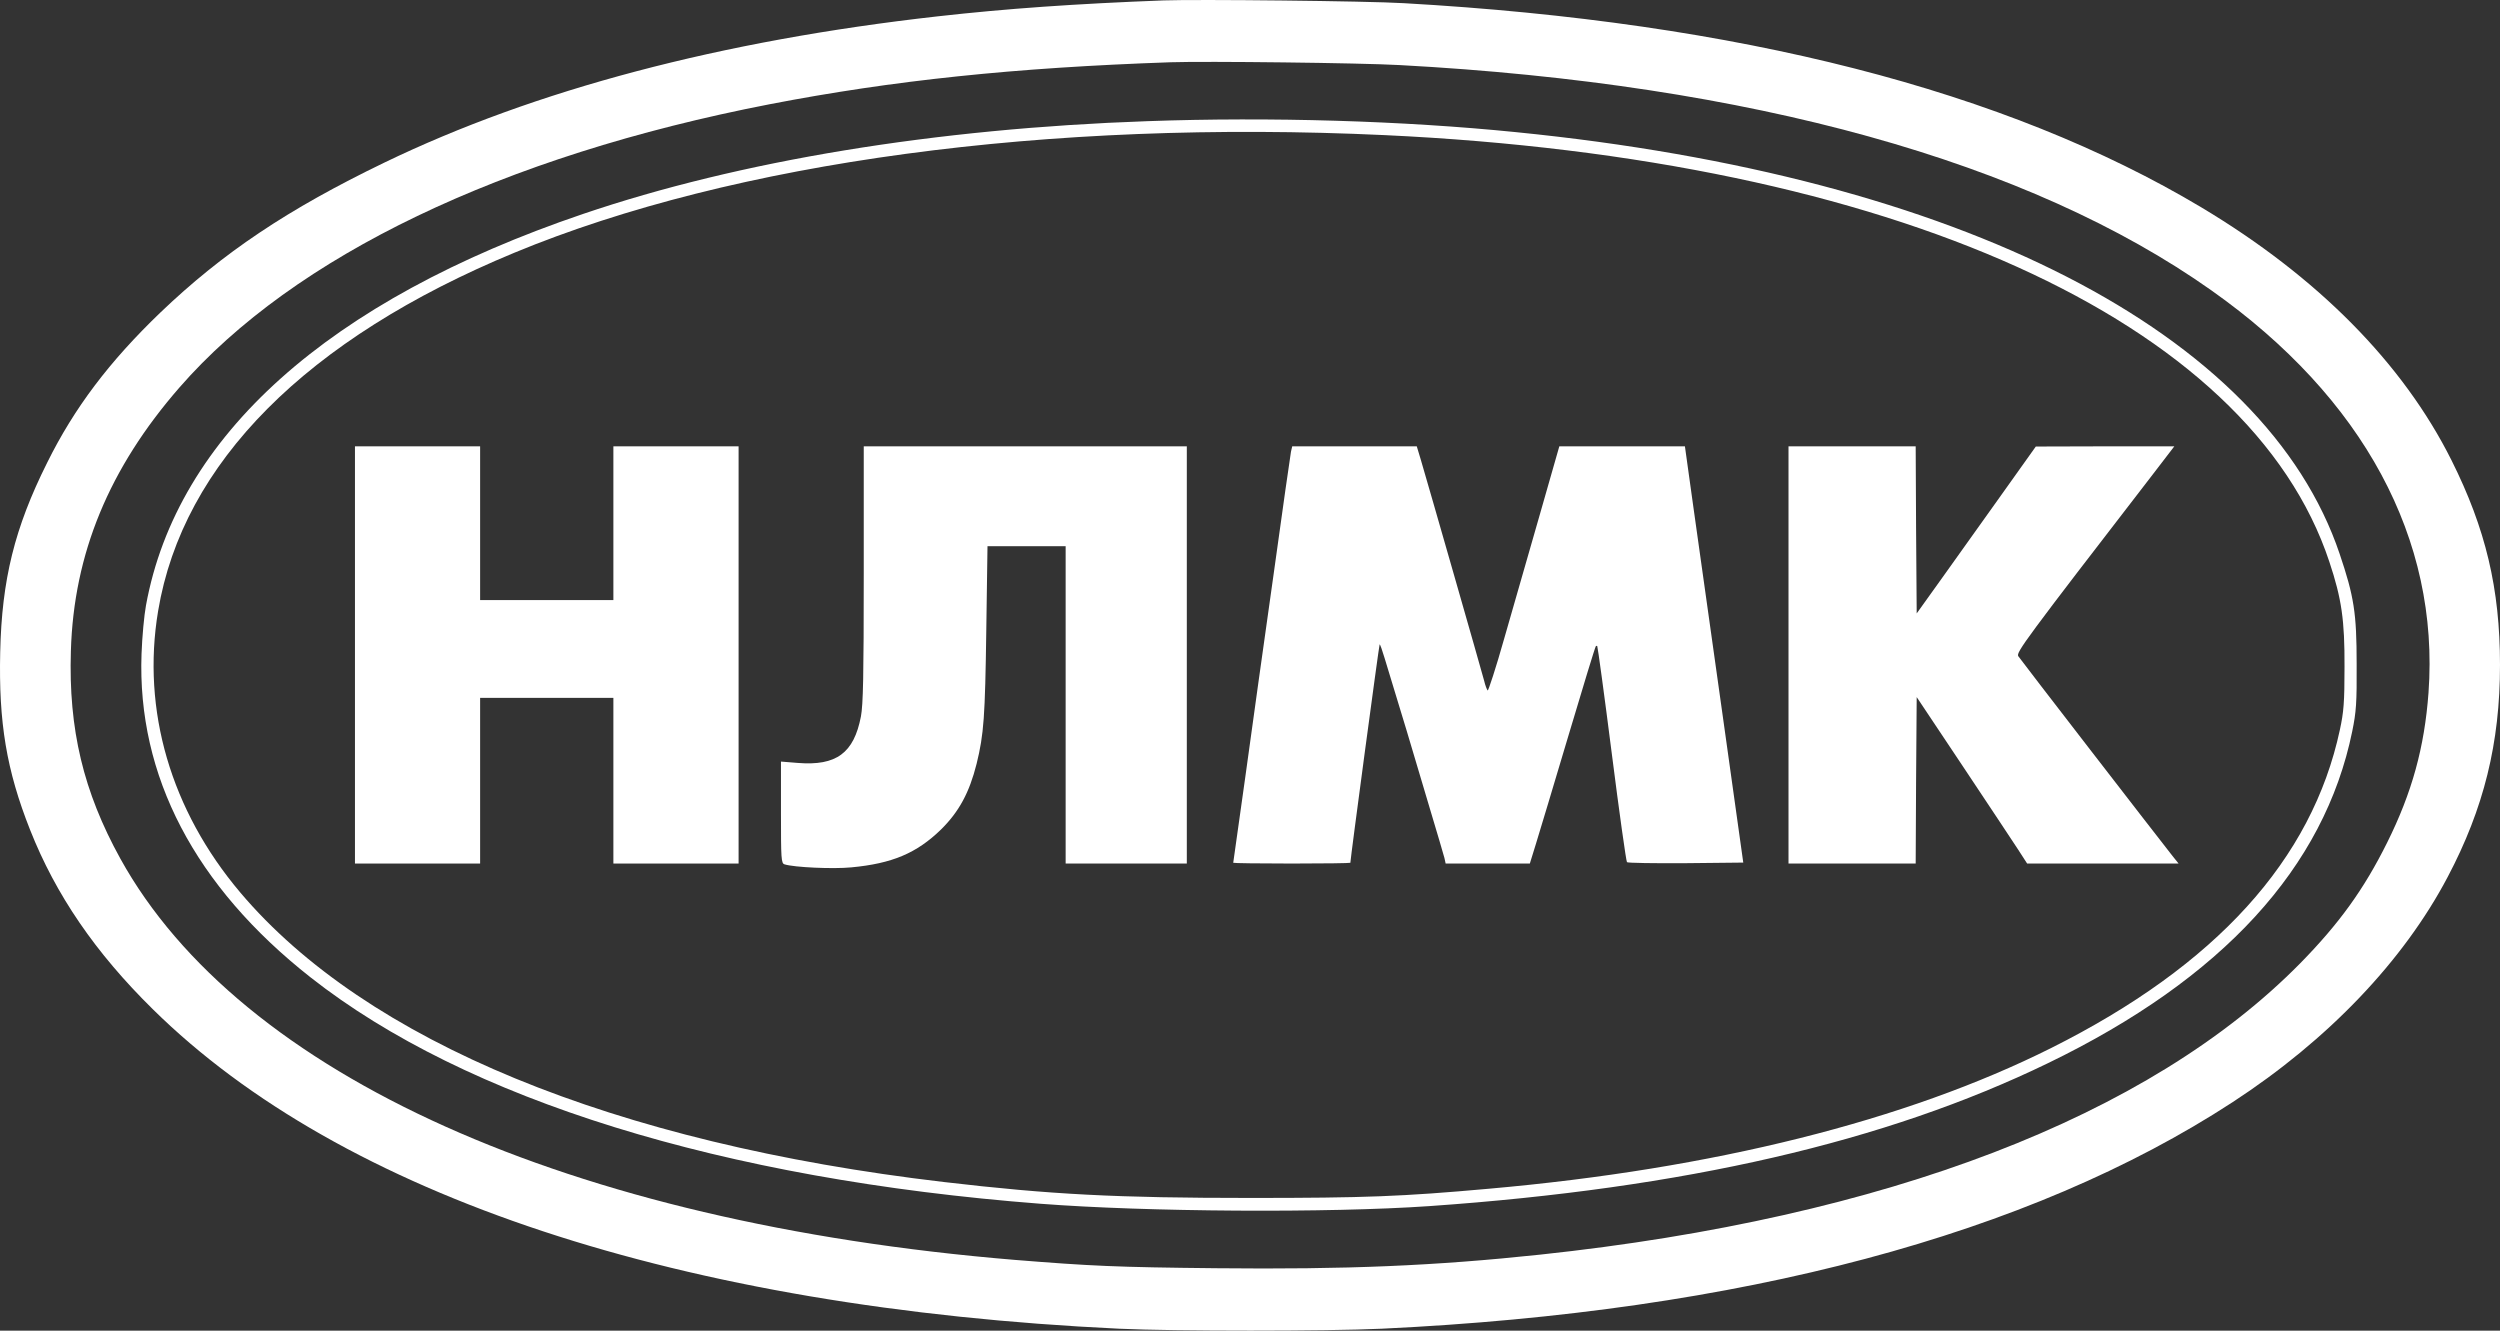
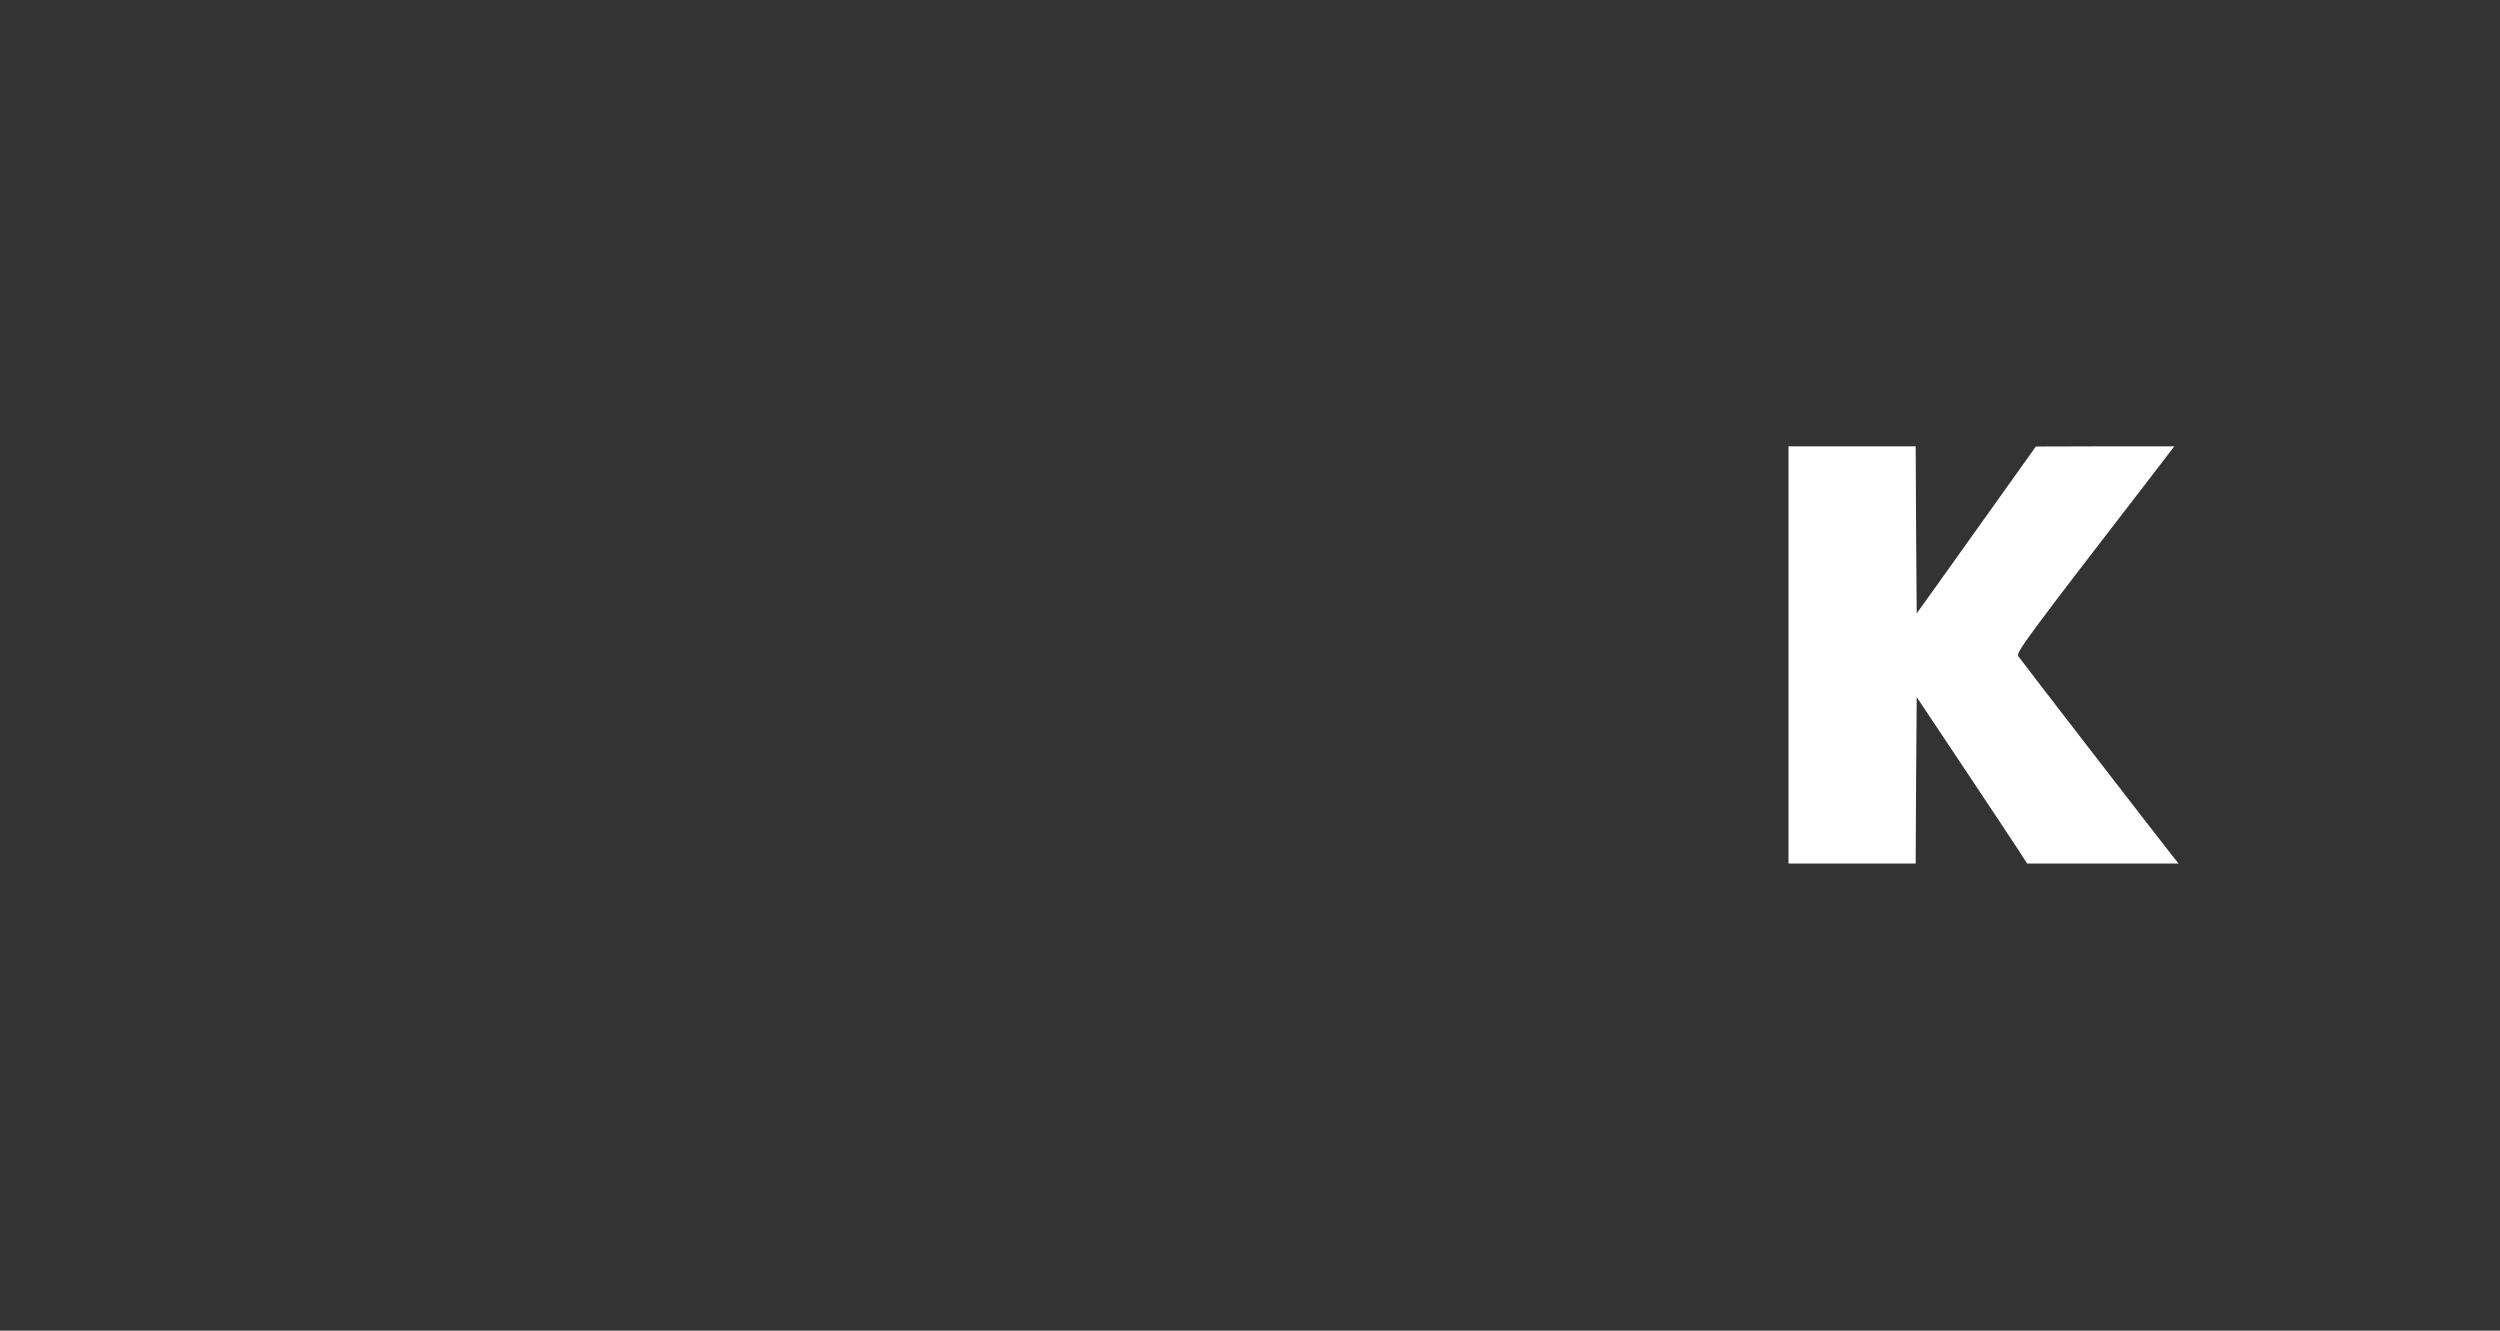
<svg xmlns="http://www.w3.org/2000/svg" width="62" height="33" viewBox="0 0 62 33" fill="none">
  <rect x="0" y="0" width="62" height="33" fill="#333333" stroke="none" />
-   <path d="M28.857 0.01C26.669 0.094 24.976 0.212 23.249 0.406C17.881 1.01 13.269 2.227 9.529 4.034C7.14 5.188 5.528 6.267 3.976 7.752C2.709 8.97 1.843 10.114 1.167 11.48C0.361 13.094 0.045 14.377 0.005 16.174C-0.035 17.916 0.16 19.1 0.746 20.58C1.382 22.189 2.363 23.625 3.791 25.03C8.487 29.66 16.895 32.437 27.755 32.952C29.112 33.016 32.908 33.016 34.265 32.952C43.163 32.531 50.323 30.625 55.37 27.333C57.739 25.788 59.606 23.832 60.703 21.748C61.599 20.05 62 18.431 62 16.491C62 14.599 61.645 13.109 60.798 11.416C59.592 9.005 57.473 6.866 54.594 5.143C49.737 2.242 43.118 0.549 34.816 0.079C33.909 0.024 29.693 -0.02 28.857 0.01ZM34.715 1.614C43.418 2.084 50.323 4.005 54.845 7.203C58.615 9.866 60.503 13.372 60.227 17.179C60.127 18.535 59.817 19.659 59.201 20.897C58.625 22.055 58.014 22.902 57.048 23.887C53.307 27.689 46.778 30.199 38.195 31.115C35.597 31.392 33.394 31.486 30.159 31.452C27.68 31.427 27.049 31.397 25.151 31.244C14.126 30.328 5.954 26.664 2.984 21.293C2.068 19.634 1.697 18.085 1.758 16.144C1.828 13.733 2.704 11.614 4.451 9.609C7.291 6.351 12.458 3.871 19.093 2.584C22.142 1.995 25.151 1.678 29.032 1.544C29.893 1.515 33.744 1.559 34.715 1.614Z" fill="white" />
-   <path d="M28.456 3.005C23.204 3.188 18.347 3.985 14.456 5.307C8.147 7.45 4.386 10.812 3.62 15.015C3.575 15.258 3.525 15.797 3.51 16.218C3.4 19.238 4.832 21.981 7.701 24.238C11.552 27.268 17.916 29.244 25.802 29.853C28.421 30.056 32.948 30.085 35.441 29.912C41.766 29.471 46.758 28.323 50.789 26.367C55.115 24.273 57.644 21.515 58.335 18.139C58.435 17.649 58.45 17.436 58.445 16.466C58.445 15.203 58.38 14.792 58.024 13.738C56.176 8.248 48.62 4.376 37.594 3.277C34.8 2.995 31.501 2.896 28.456 3.005ZM34.34 3.351C46.913 3.94 55.791 7.95 57.769 13.936C58.074 14.852 58.149 15.382 58.144 16.54C58.144 17.421 58.124 17.659 58.029 18.099C57.338 21.323 54.955 23.946 50.869 25.991C47.269 27.793 42.482 28.991 36.919 29.481C34.77 29.674 33.859 29.709 31.01 29.709C27.695 29.709 26.063 29.625 23.399 29.313C15.222 28.352 9.078 25.823 5.959 22.134C4.236 20.095 3.51 17.614 3.921 15.154C4.532 11.485 7.601 8.401 12.758 6.267C18.206 4.01 25.993 2.96 34.34 3.351Z" fill="white" />
-   <path d="M8.803 21.416H11.907V17.307H15.212V21.416H18.317V11.069H15.212V14.882H11.907V11.069H8.803V21.416Z" fill="white" />
-   <path d="M21.421 14.233C21.421 16.778 21.406 17.471 21.351 17.768C21.176 18.679 20.74 18.996 19.789 18.921L19.368 18.887V20.149C19.368 21.308 19.373 21.412 19.458 21.436C19.689 21.511 20.665 21.555 21.11 21.511C22.127 21.416 22.733 21.159 23.339 20.57C23.784 20.129 24.04 19.659 24.22 18.941C24.4 18.208 24.43 17.778 24.46 15.634L24.49 13.545H26.428V21.416H29.433V11.069H21.421V14.233Z" fill="white" />
-   <path d="M32.016 11.203C32.001 11.282 31.806 12.644 31.586 14.238C31.36 15.832 31.045 18.09 30.885 19.258C30.72 20.421 30.584 21.387 30.584 21.397C30.584 21.407 31.24 21.416 32.036 21.416C32.838 21.416 33.489 21.407 33.489 21.397C33.489 21.303 34.2 15.995 34.215 15.981C34.225 15.971 34.28 16.124 34.34 16.327C34.4 16.525 34.49 16.822 34.54 16.986C34.59 17.149 34.745 17.659 34.886 18.124C35.021 18.585 35.281 19.456 35.461 20.055C35.642 20.654 35.802 21.204 35.822 21.278L35.852 21.416H37.94L38.09 20.931C38.17 20.669 38.536 19.461 38.896 18.248C39.257 17.035 39.562 16.035 39.577 16.025C39.587 16.015 39.607 16.015 39.612 16.025C39.623 16.035 39.788 17.238 39.973 18.694C40.158 20.149 40.328 21.357 40.349 21.382C40.364 21.402 41.02 21.412 41.806 21.407L43.233 21.392L42.727 17.778C42.447 15.787 42.121 13.466 42.001 12.614L41.786 11.069H38.671L38.18 12.787C37.905 13.738 37.514 15.104 37.304 15.837C37.099 16.565 36.908 17.144 36.894 17.124C36.873 17.099 36.833 16.995 36.808 16.887C36.753 16.674 35.401 11.956 35.236 11.401L35.136 11.069H32.047L32.016 11.203Z" fill="white" />
  <path d="M44.355 21.416H47.509L47.519 19.352L47.534 17.288L48.686 19.015C49.317 19.961 49.933 20.892 50.053 21.075L50.273 21.416H54.029L53.878 21.228C53.453 20.689 50.103 16.352 50.053 16.273C49.998 16.179 50.203 15.896 53.383 11.773L53.923 11.069H52.206L50.488 11.074L49.617 12.297C49.136 12.971 48.471 13.901 48.14 14.367L47.534 15.213L47.519 13.139L47.509 11.069H44.355V21.416Z" fill="white" />
</svg>